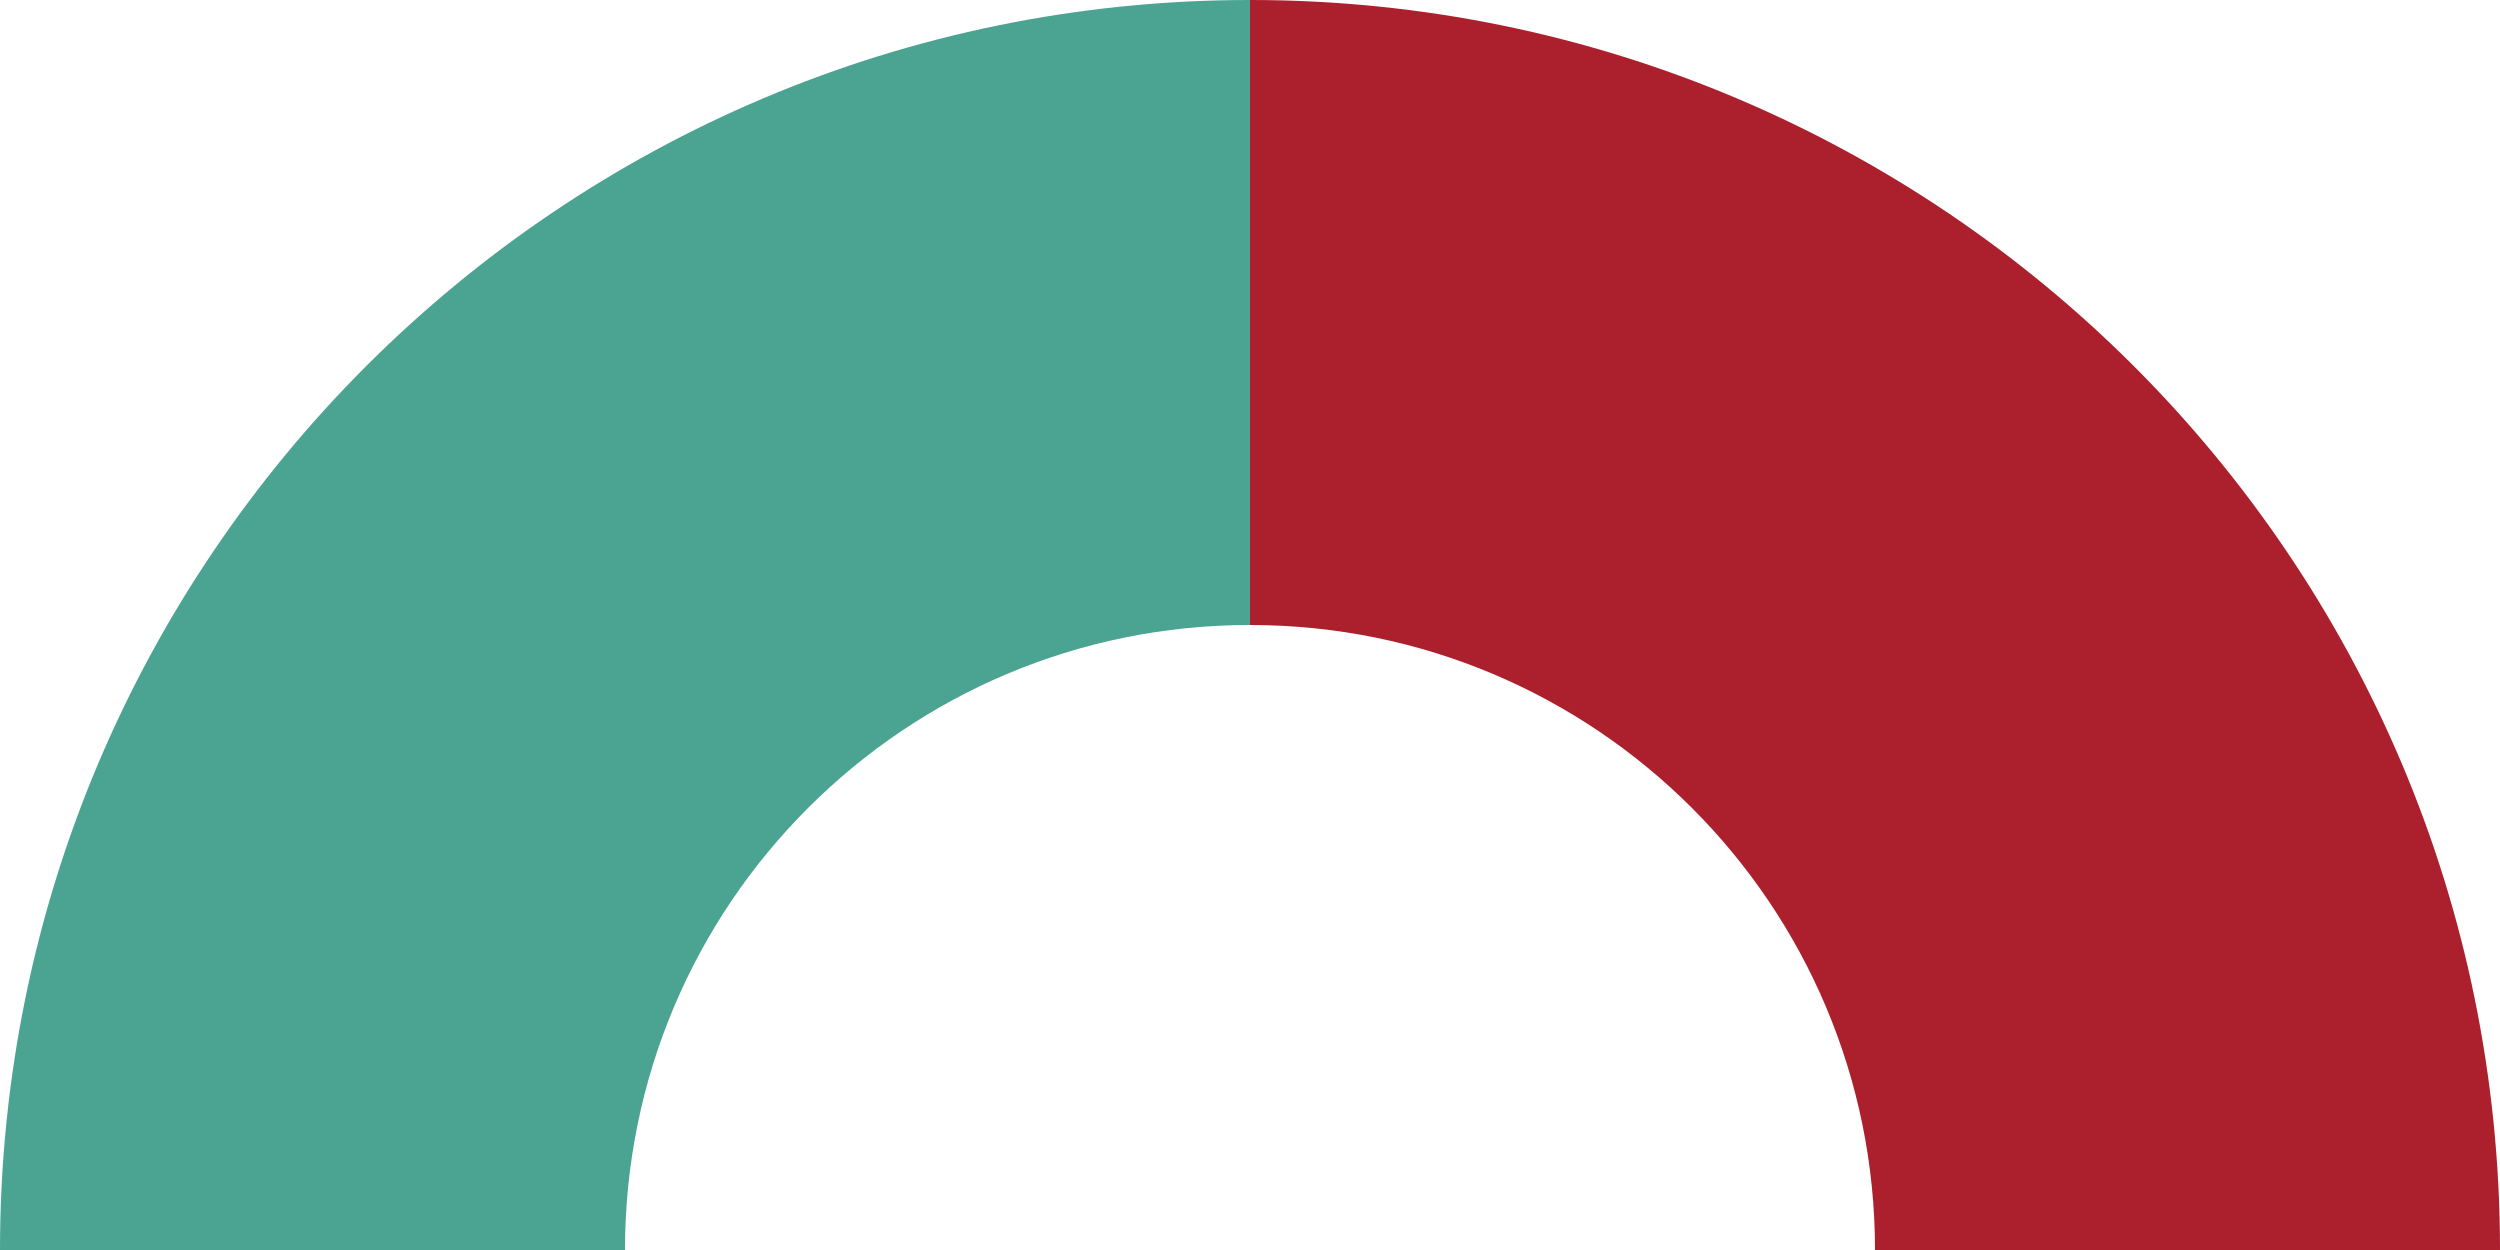
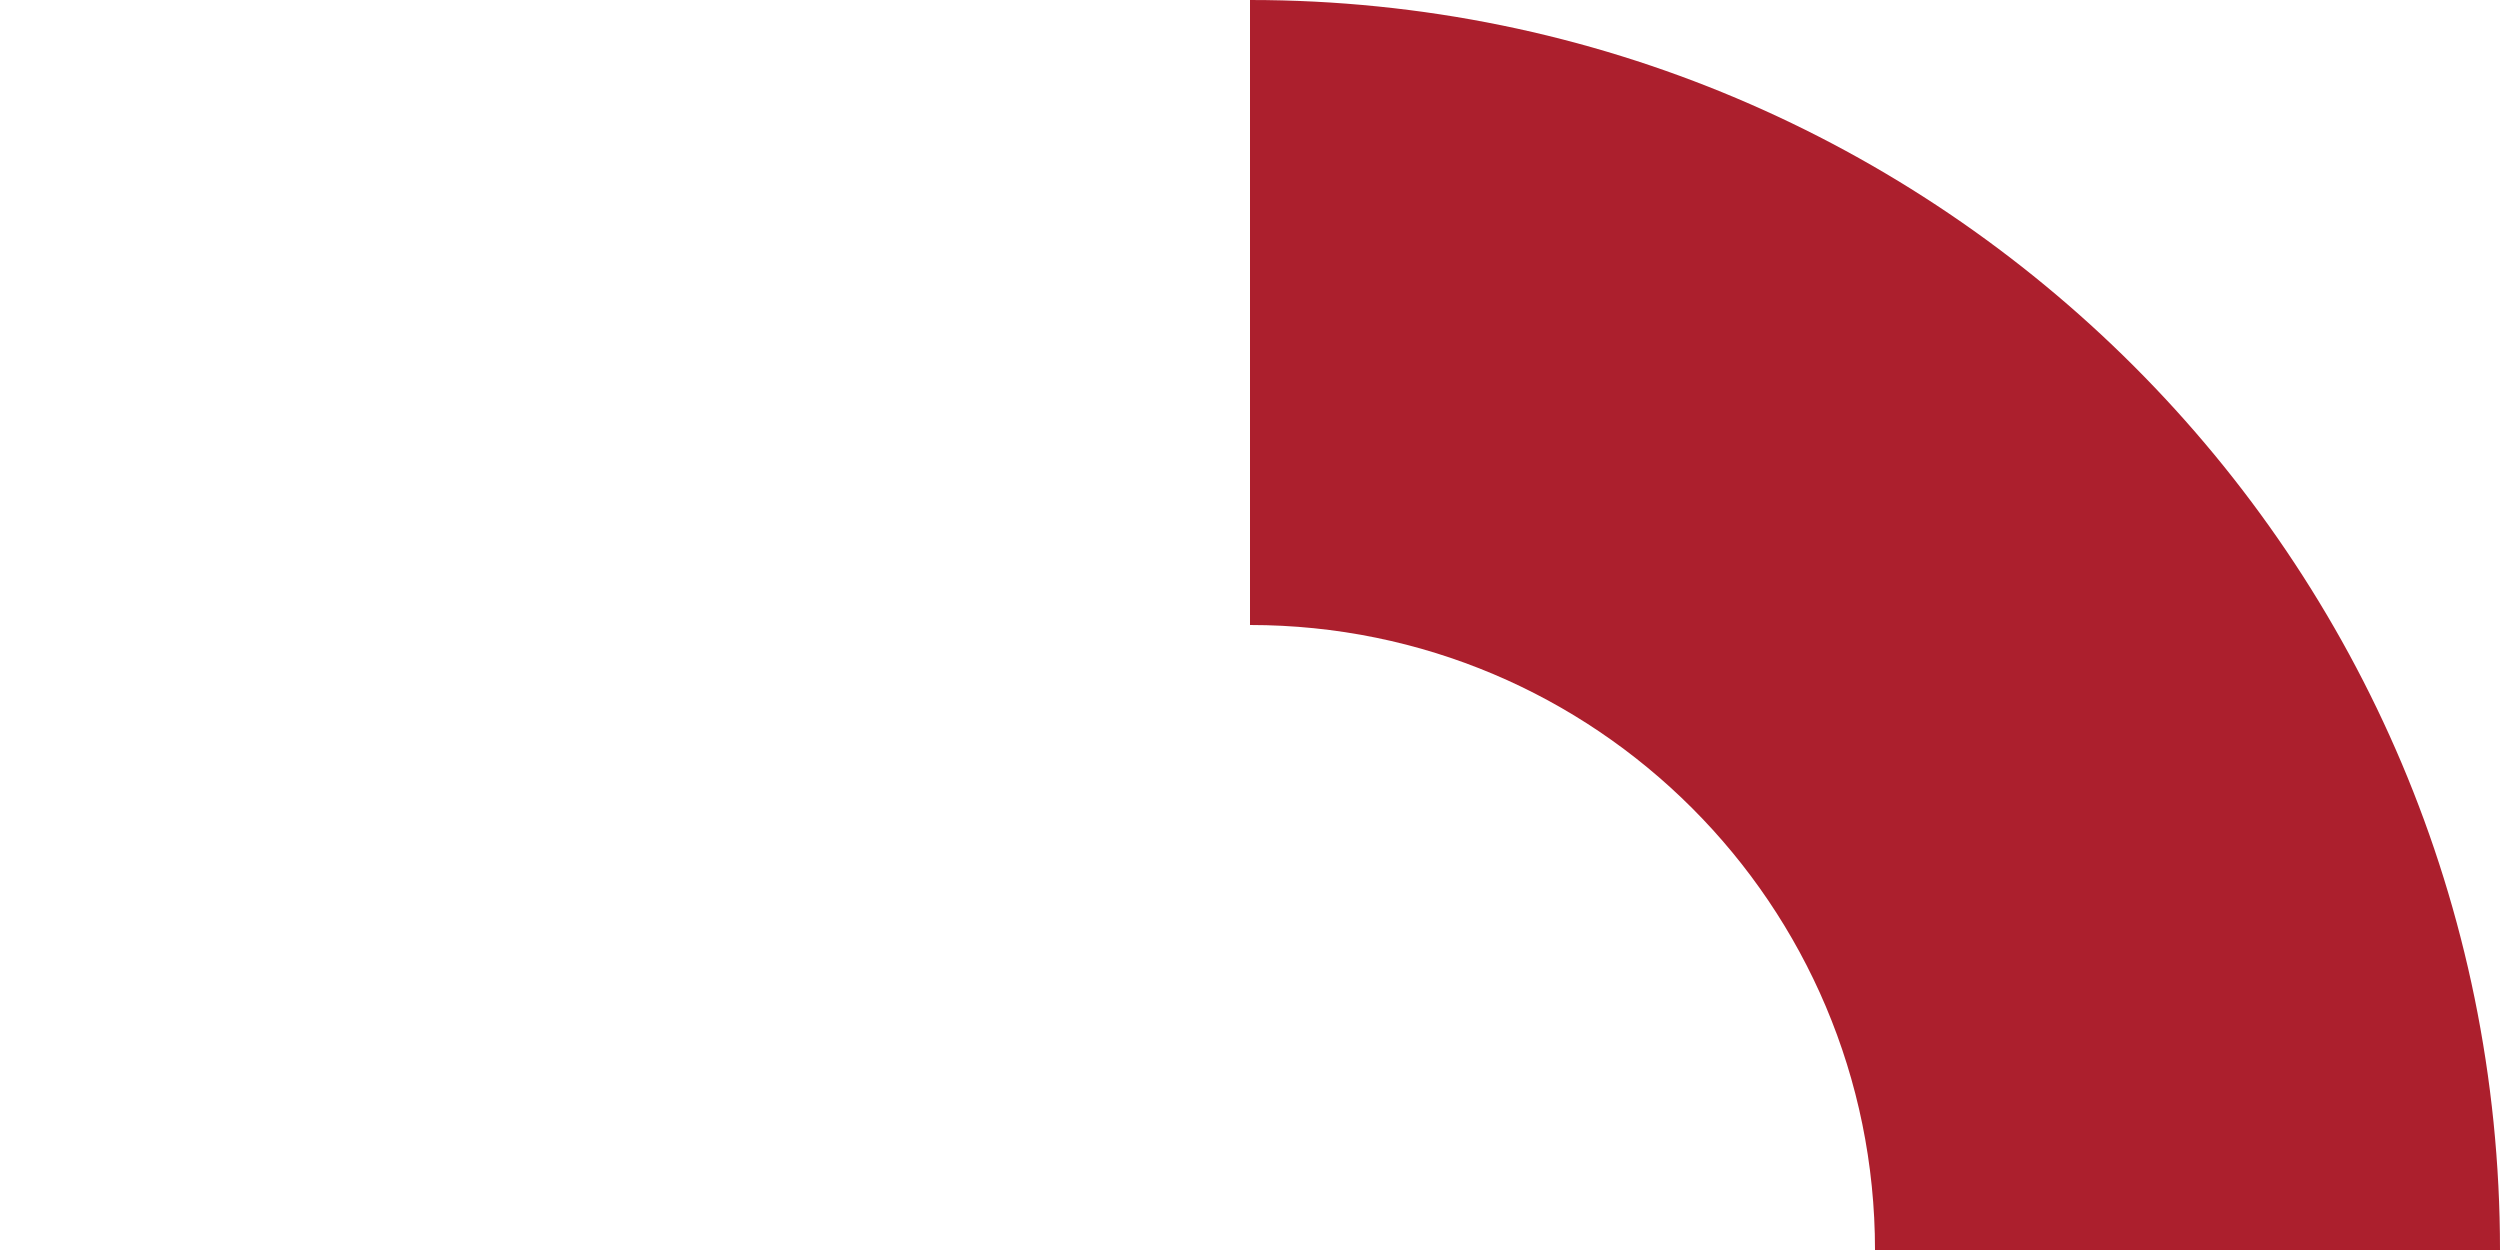
<svg xmlns="http://www.w3.org/2000/svg" id="character_02" data-name="character 02" viewBox="0 0 80 40">
  <defs>
    <style>
      .cls-1 {
        fill: #4ba392;
      }

      .cls-2 {
        fill: #ac1f2d;
      }
    </style>
  </defs>
  <path class="cls-2" d="M80,40C80,17.91,62.09,0,40,0v20c11.05,0,20,8.95,20,20" />
-   <path class="cls-1" d="M0,40C0,17.91,17.91,0,40,0v20c-11.05,0-20,8.95-20,20H0Z" />
</svg>